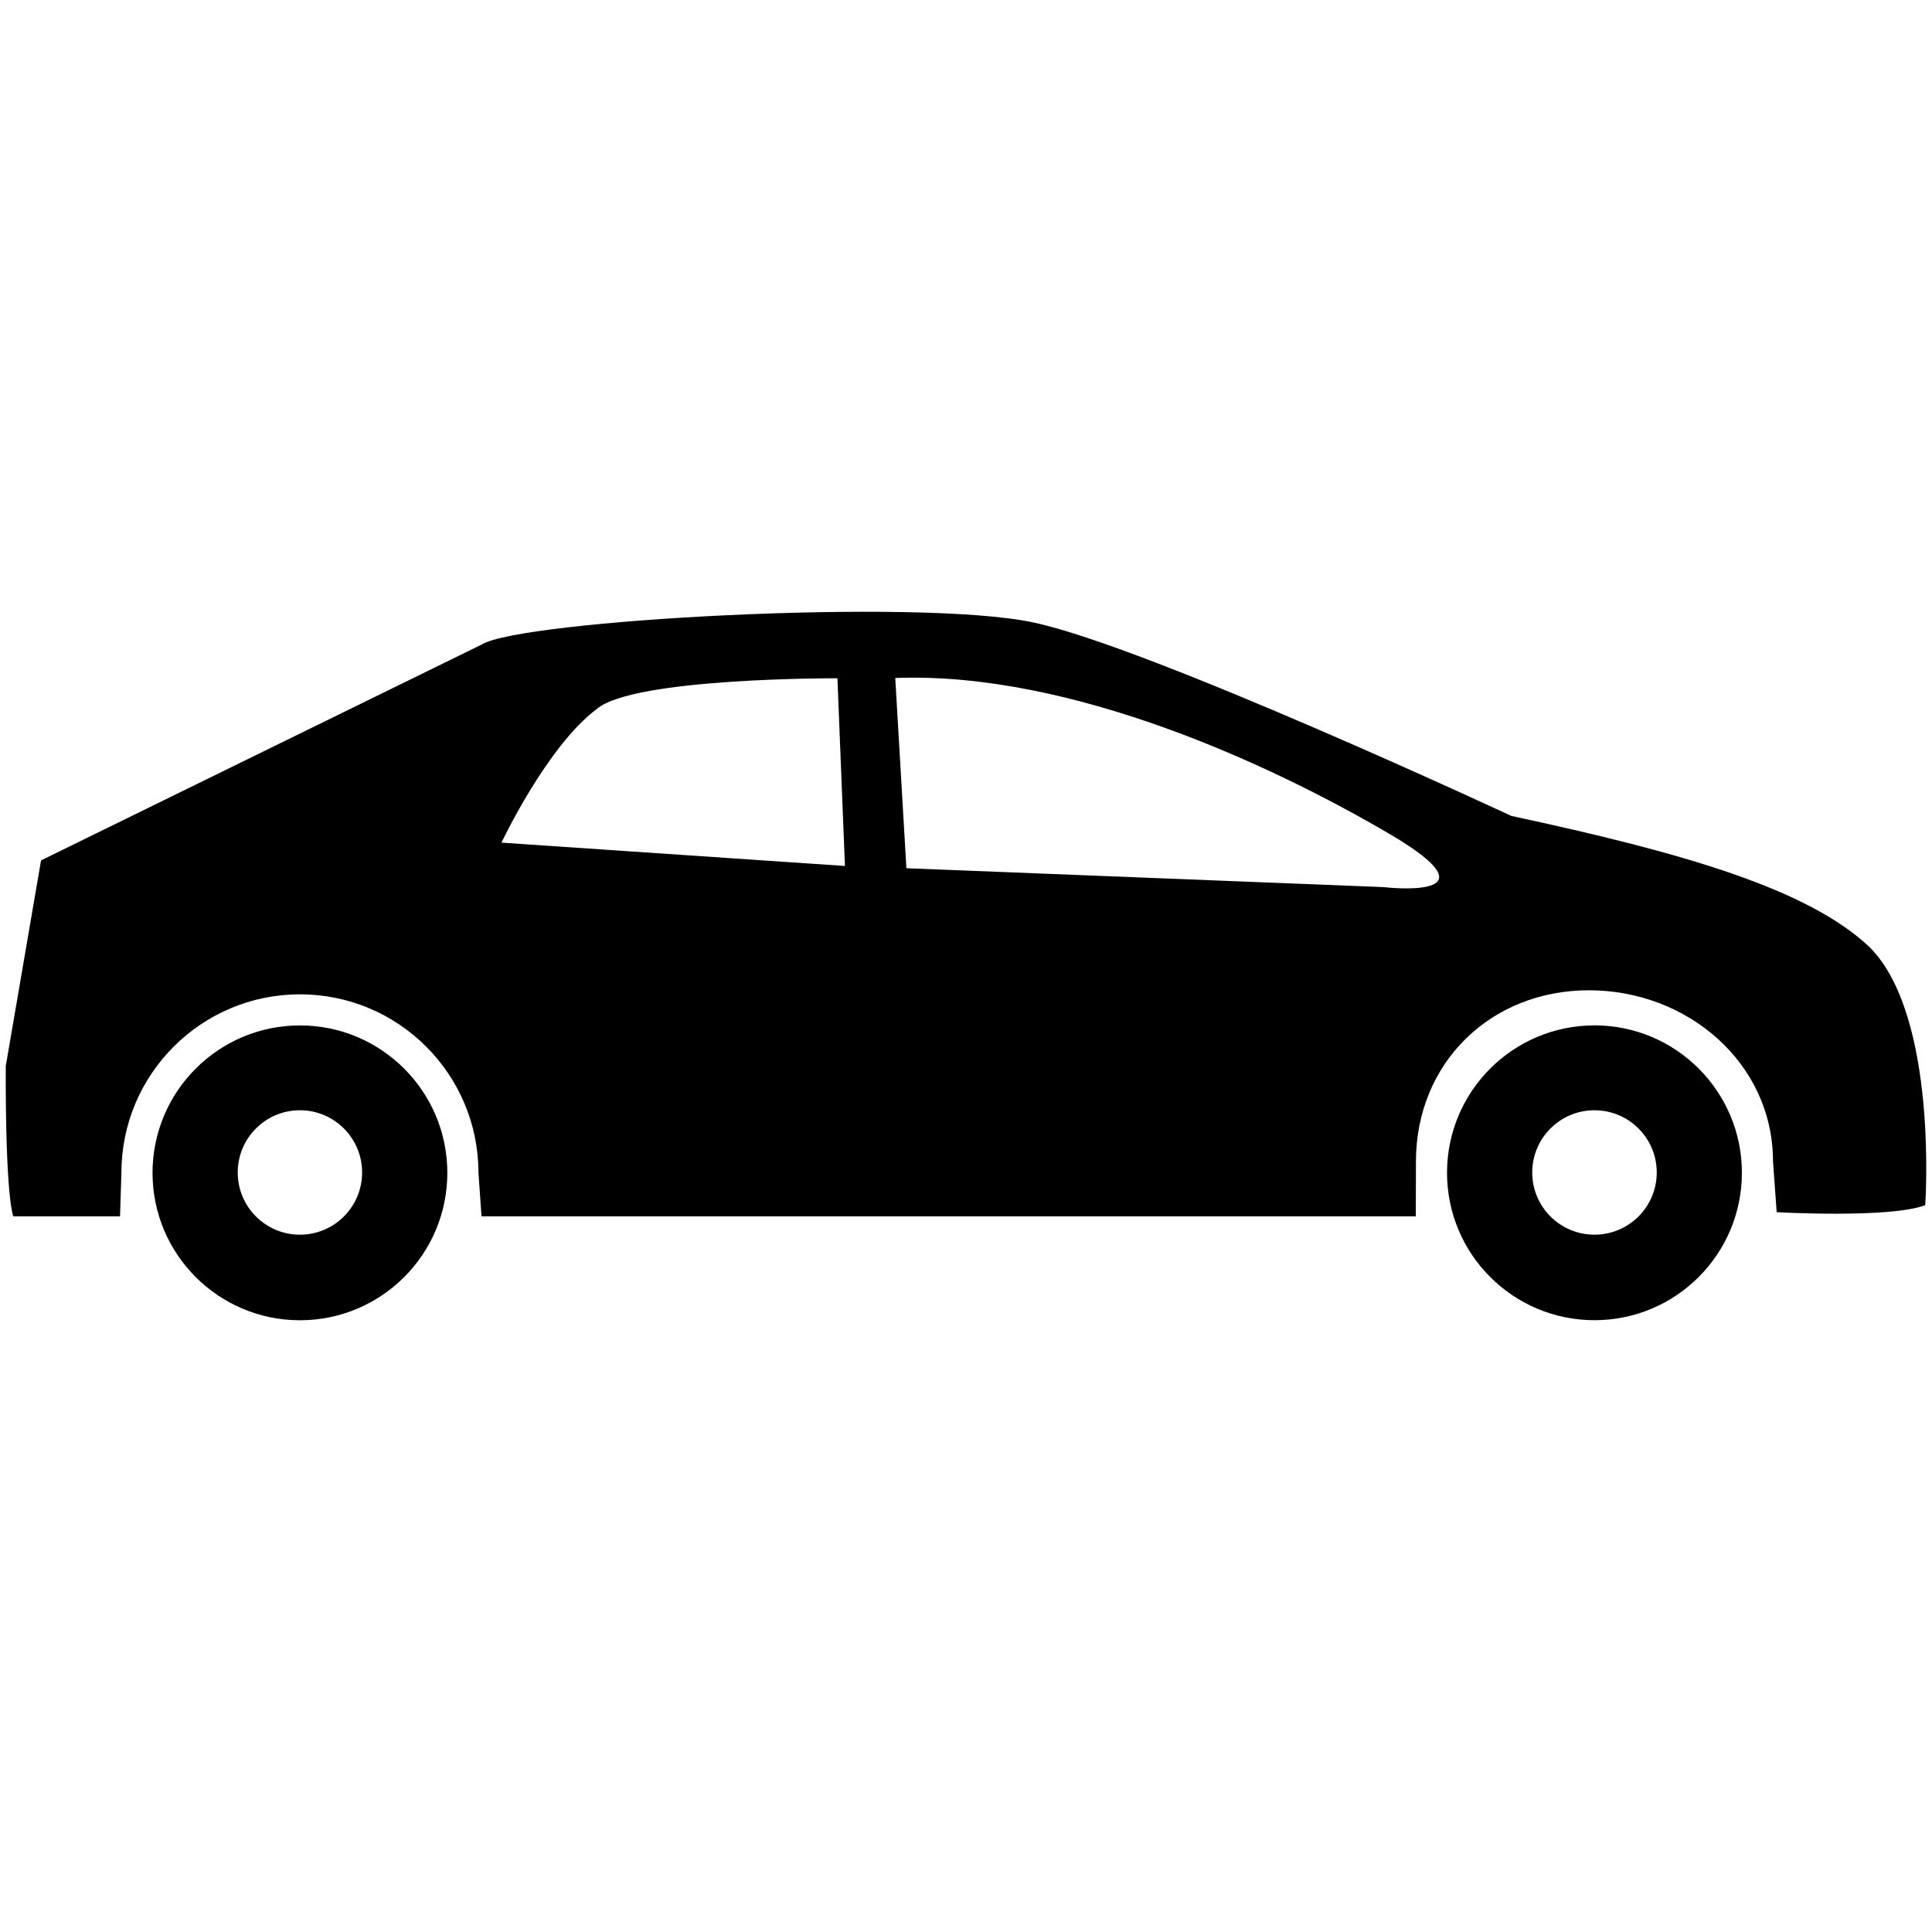
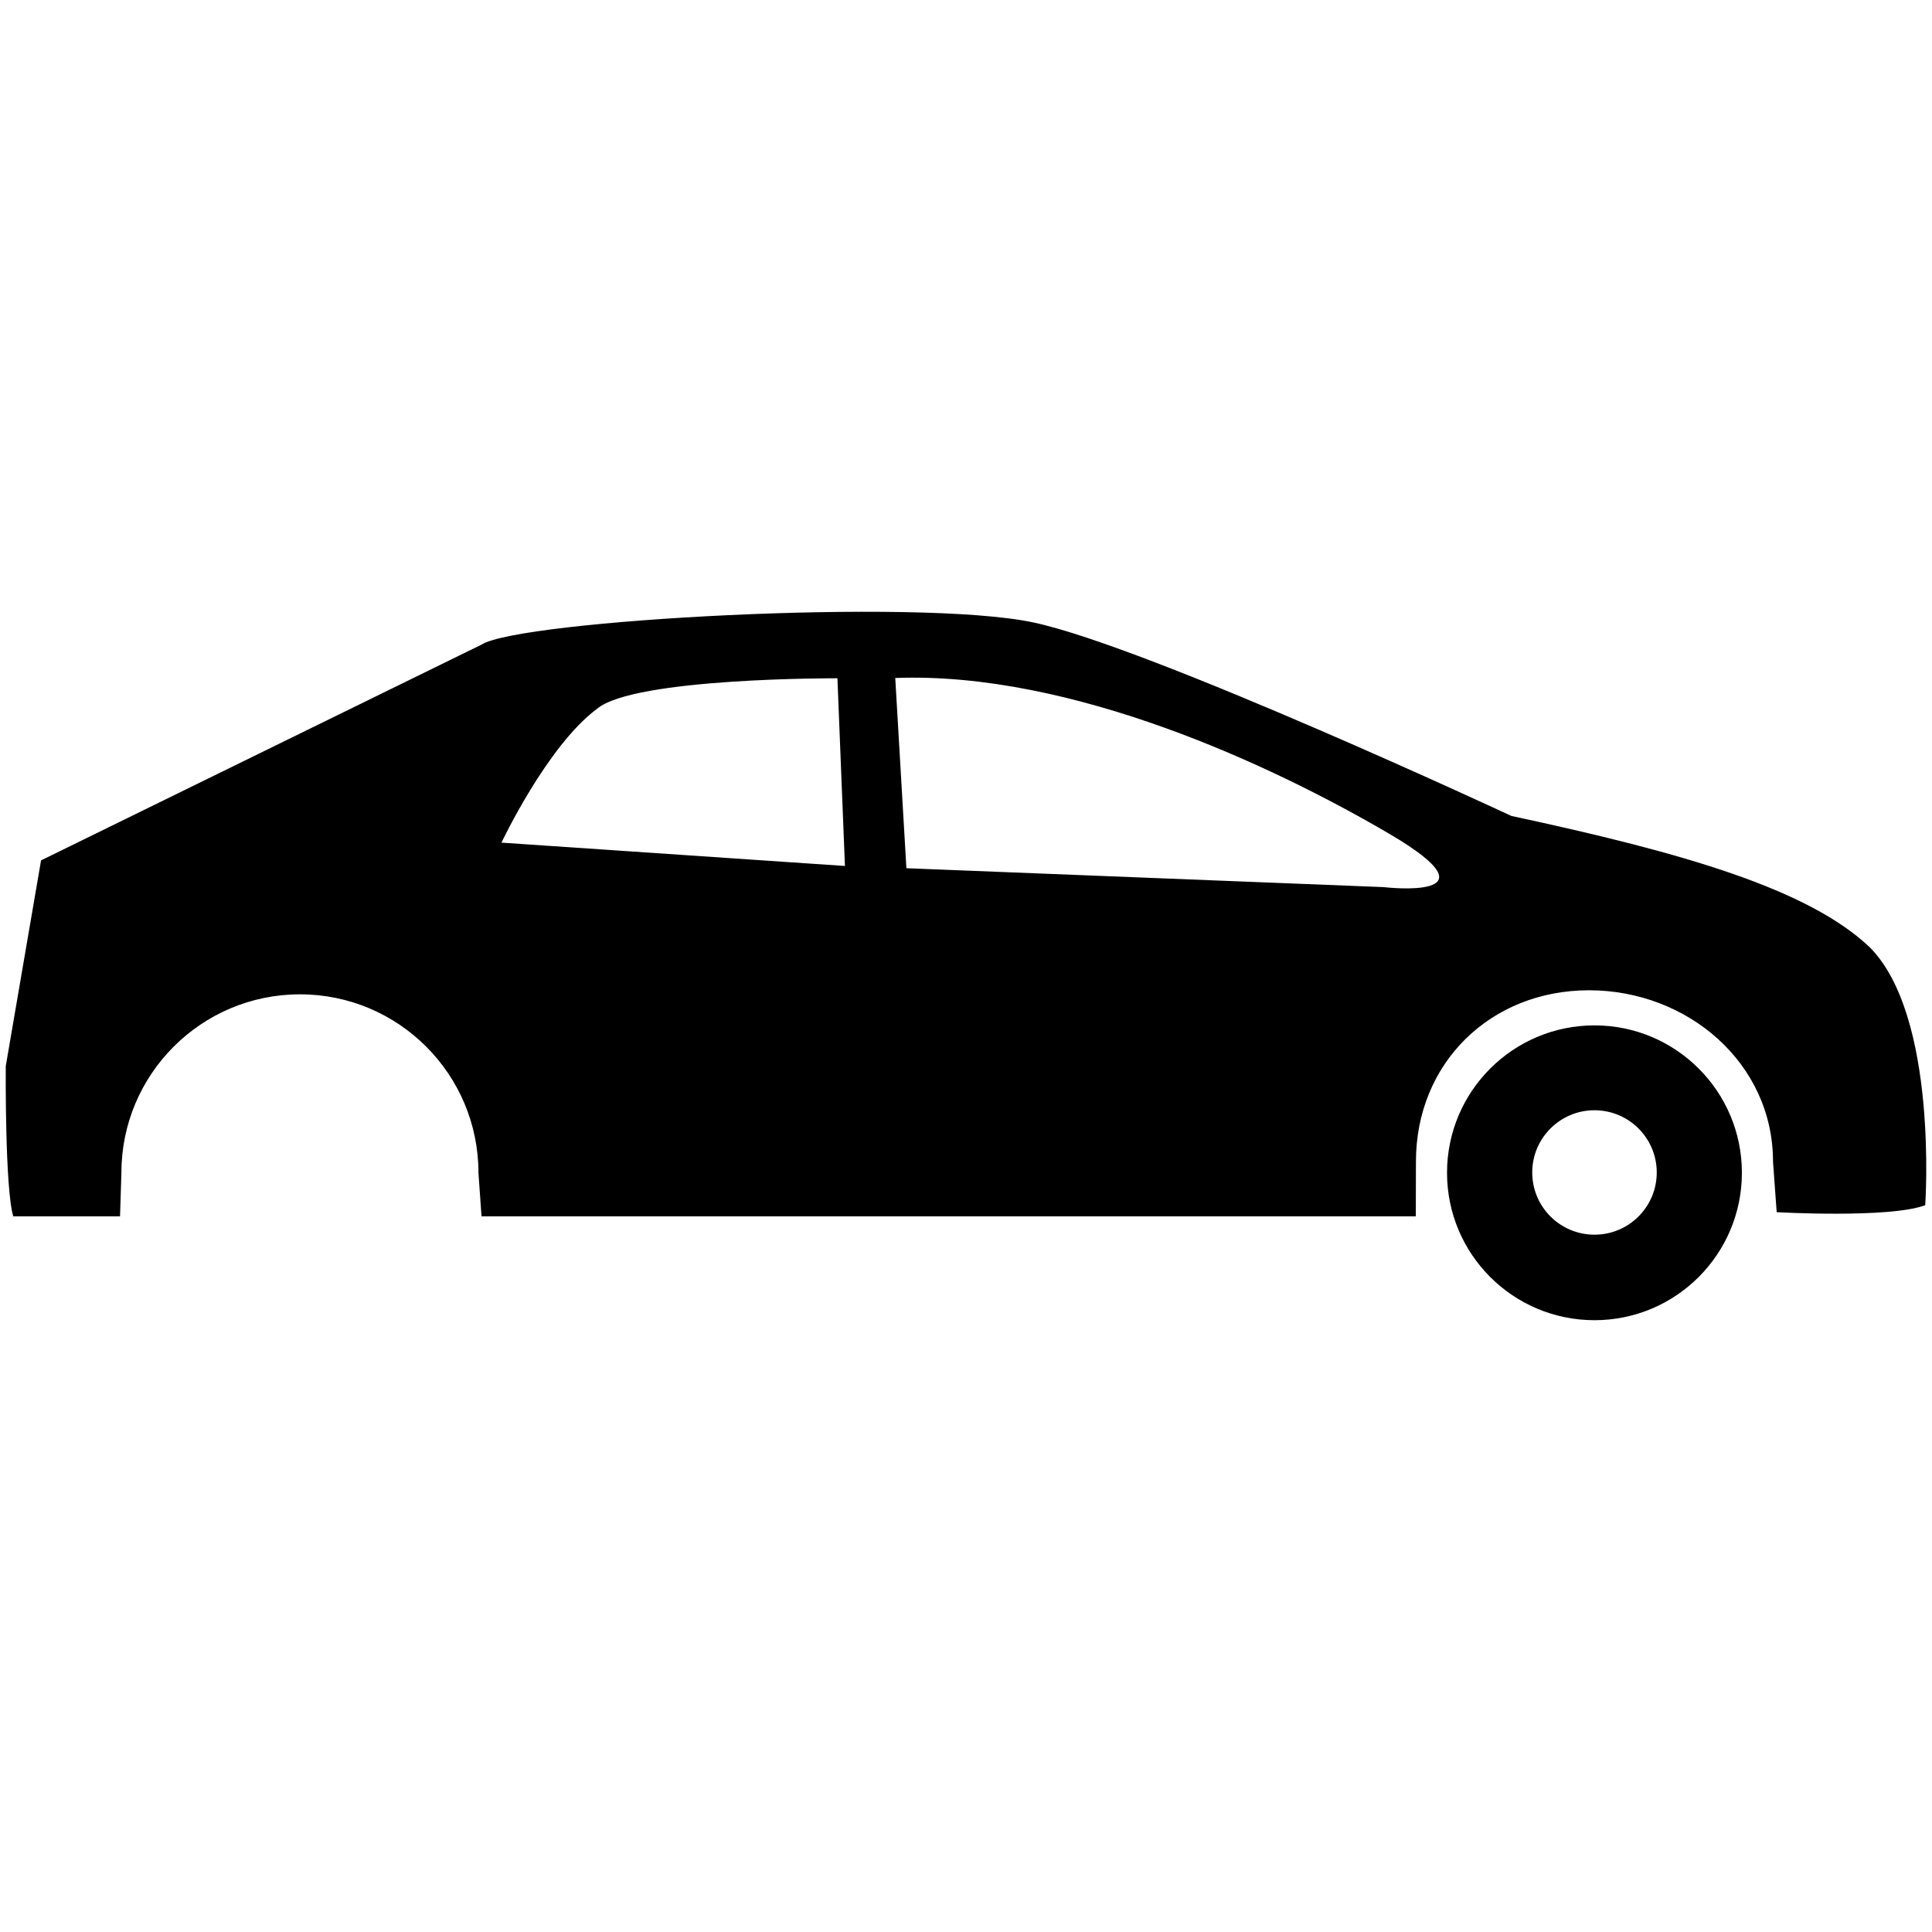
<svg xmlns="http://www.w3.org/2000/svg" height="100px" width="100px" fill="#000000" version="1.1" x="0px" y="0px" viewBox="0 33.947 100 36.669" enable-background="new 0 33.947 100 36.669" xml:space="preserve">
  <g>
-     <path d="M15.524,55.357c-4.213,0-7.629,3.418-7.629,7.631s3.416,7.63,7.629,7.63c4.215,0,7.63-3.417,7.63-7.63   S19.738,55.357,15.524,55.357z M15.524,66.189c-1.778,0-3.219-1.441-3.219-3.22s1.441-3.221,3.219-3.221   c1.777,0,3.219,1.442,3.219,3.221C18.742,64.748,17.301,66.189,15.524,66.189z" />
    <path d="M82.53,55.355c-4.215,0-7.632,3.417-7.632,7.629c0,4.214,3.417,7.631,7.632,7.631c4.212,0,7.63-3.417,7.63-7.631   C90.16,58.772,86.742,55.355,82.53,55.355z M82.53,66.189c-1.778,0-3.222-1.441-3.222-3.22s1.443-3.221,3.222-3.221   s3.223,1.442,3.223,3.221S84.309,66.189,82.53,66.189z" />
    <path d="M78.23,44.515c0,0-18.764-8.75-24.754-10.018c-5.987-1.268-26.597-0.115-28.554,1.151l-11.515,5.64L2.125,46.815   L0.298,57.465c0,0-0.05,6.318,0.388,7.773h5.527l0.071-2.25c0-5.103,4.138-9.24,9.243-9.24c5.103,0,9.238,4.138,9.238,9.24   l0.158,2.25h48.359l0.007-2.83c0-5.103,3.856-8.87,8.959-8.87s9.523,3.768,9.523,8.87l0.19,2.616c0,0,5.845,0.33,7.688-0.361   c0,0,0.69-9.787-2.878-13.357C93.603,48.308,87.213,46.44,78.23,44.515z M25.956,45.896c0,0,2.363-5.01,4.943-6.924   c1.911-1.627,12.446-1.583,12.446-1.583l0.389,9.715L25.956,45.896z M71.613,48.198l-24.698-0.978l-0.577-9.846   c9.154-0.344,19.576,4.549,25.563,8.06C77.89,48.946,71.613,48.198,71.613,48.198z" />
  </g>
</svg>